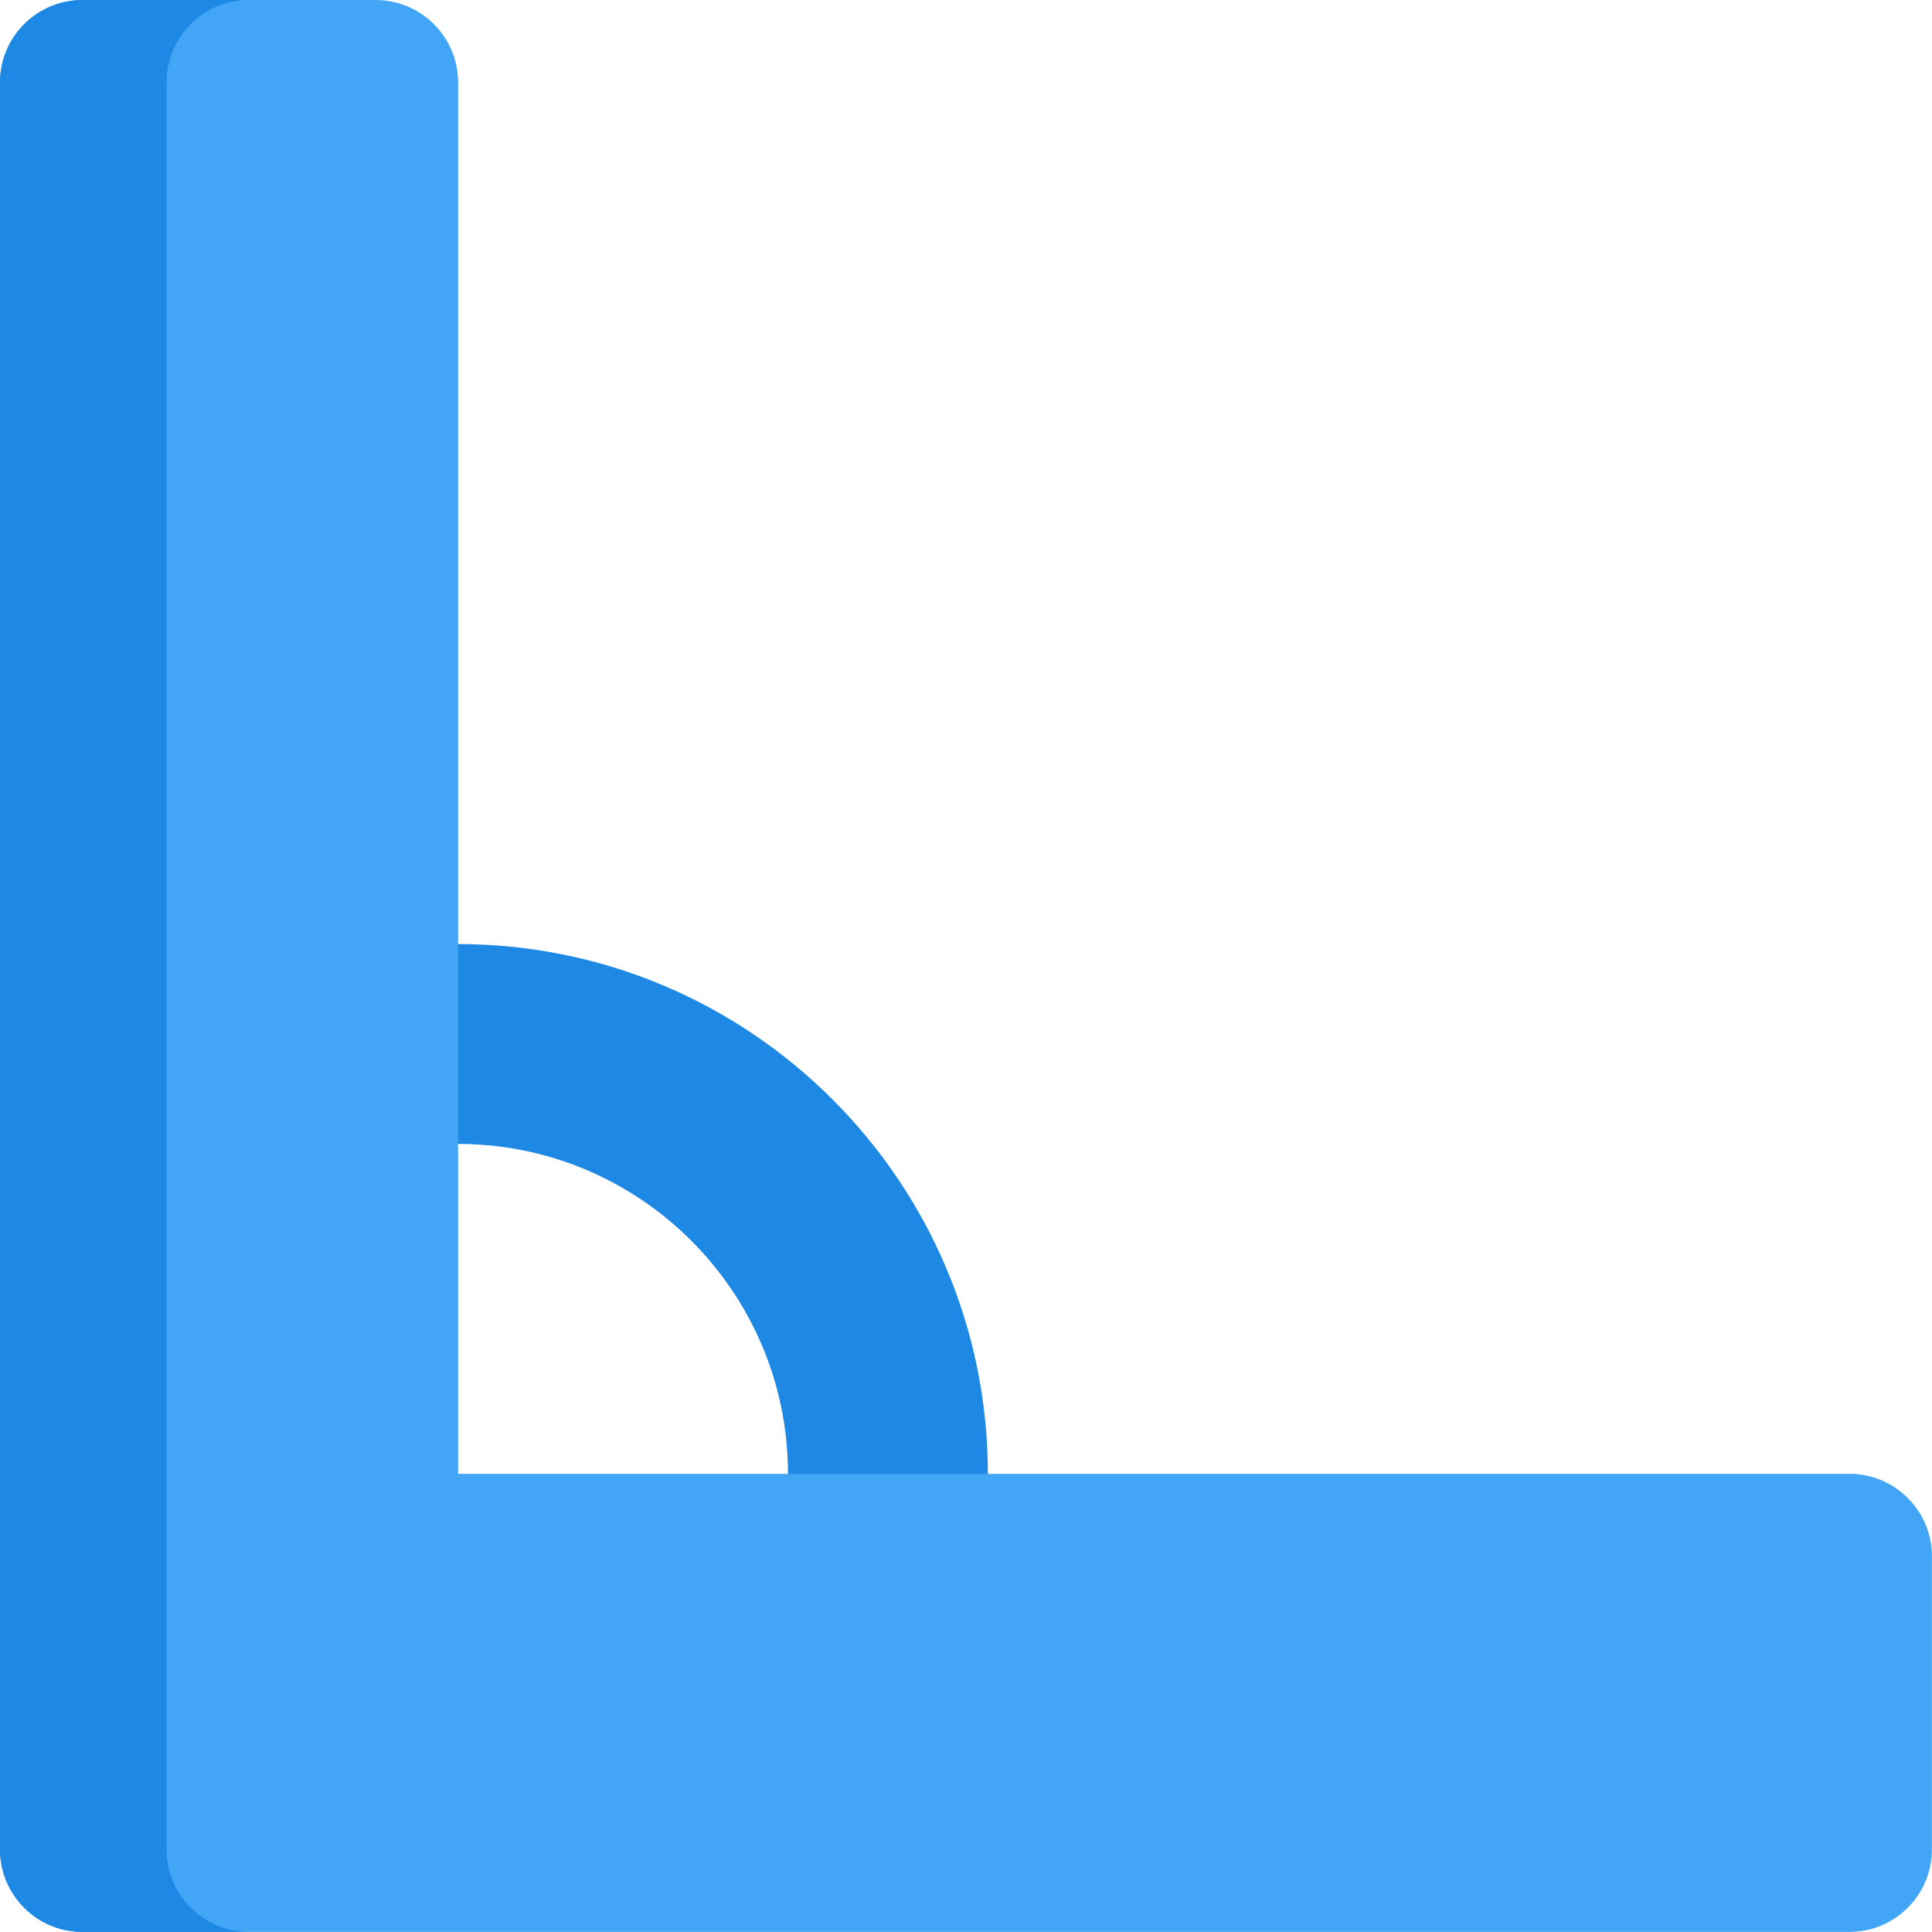
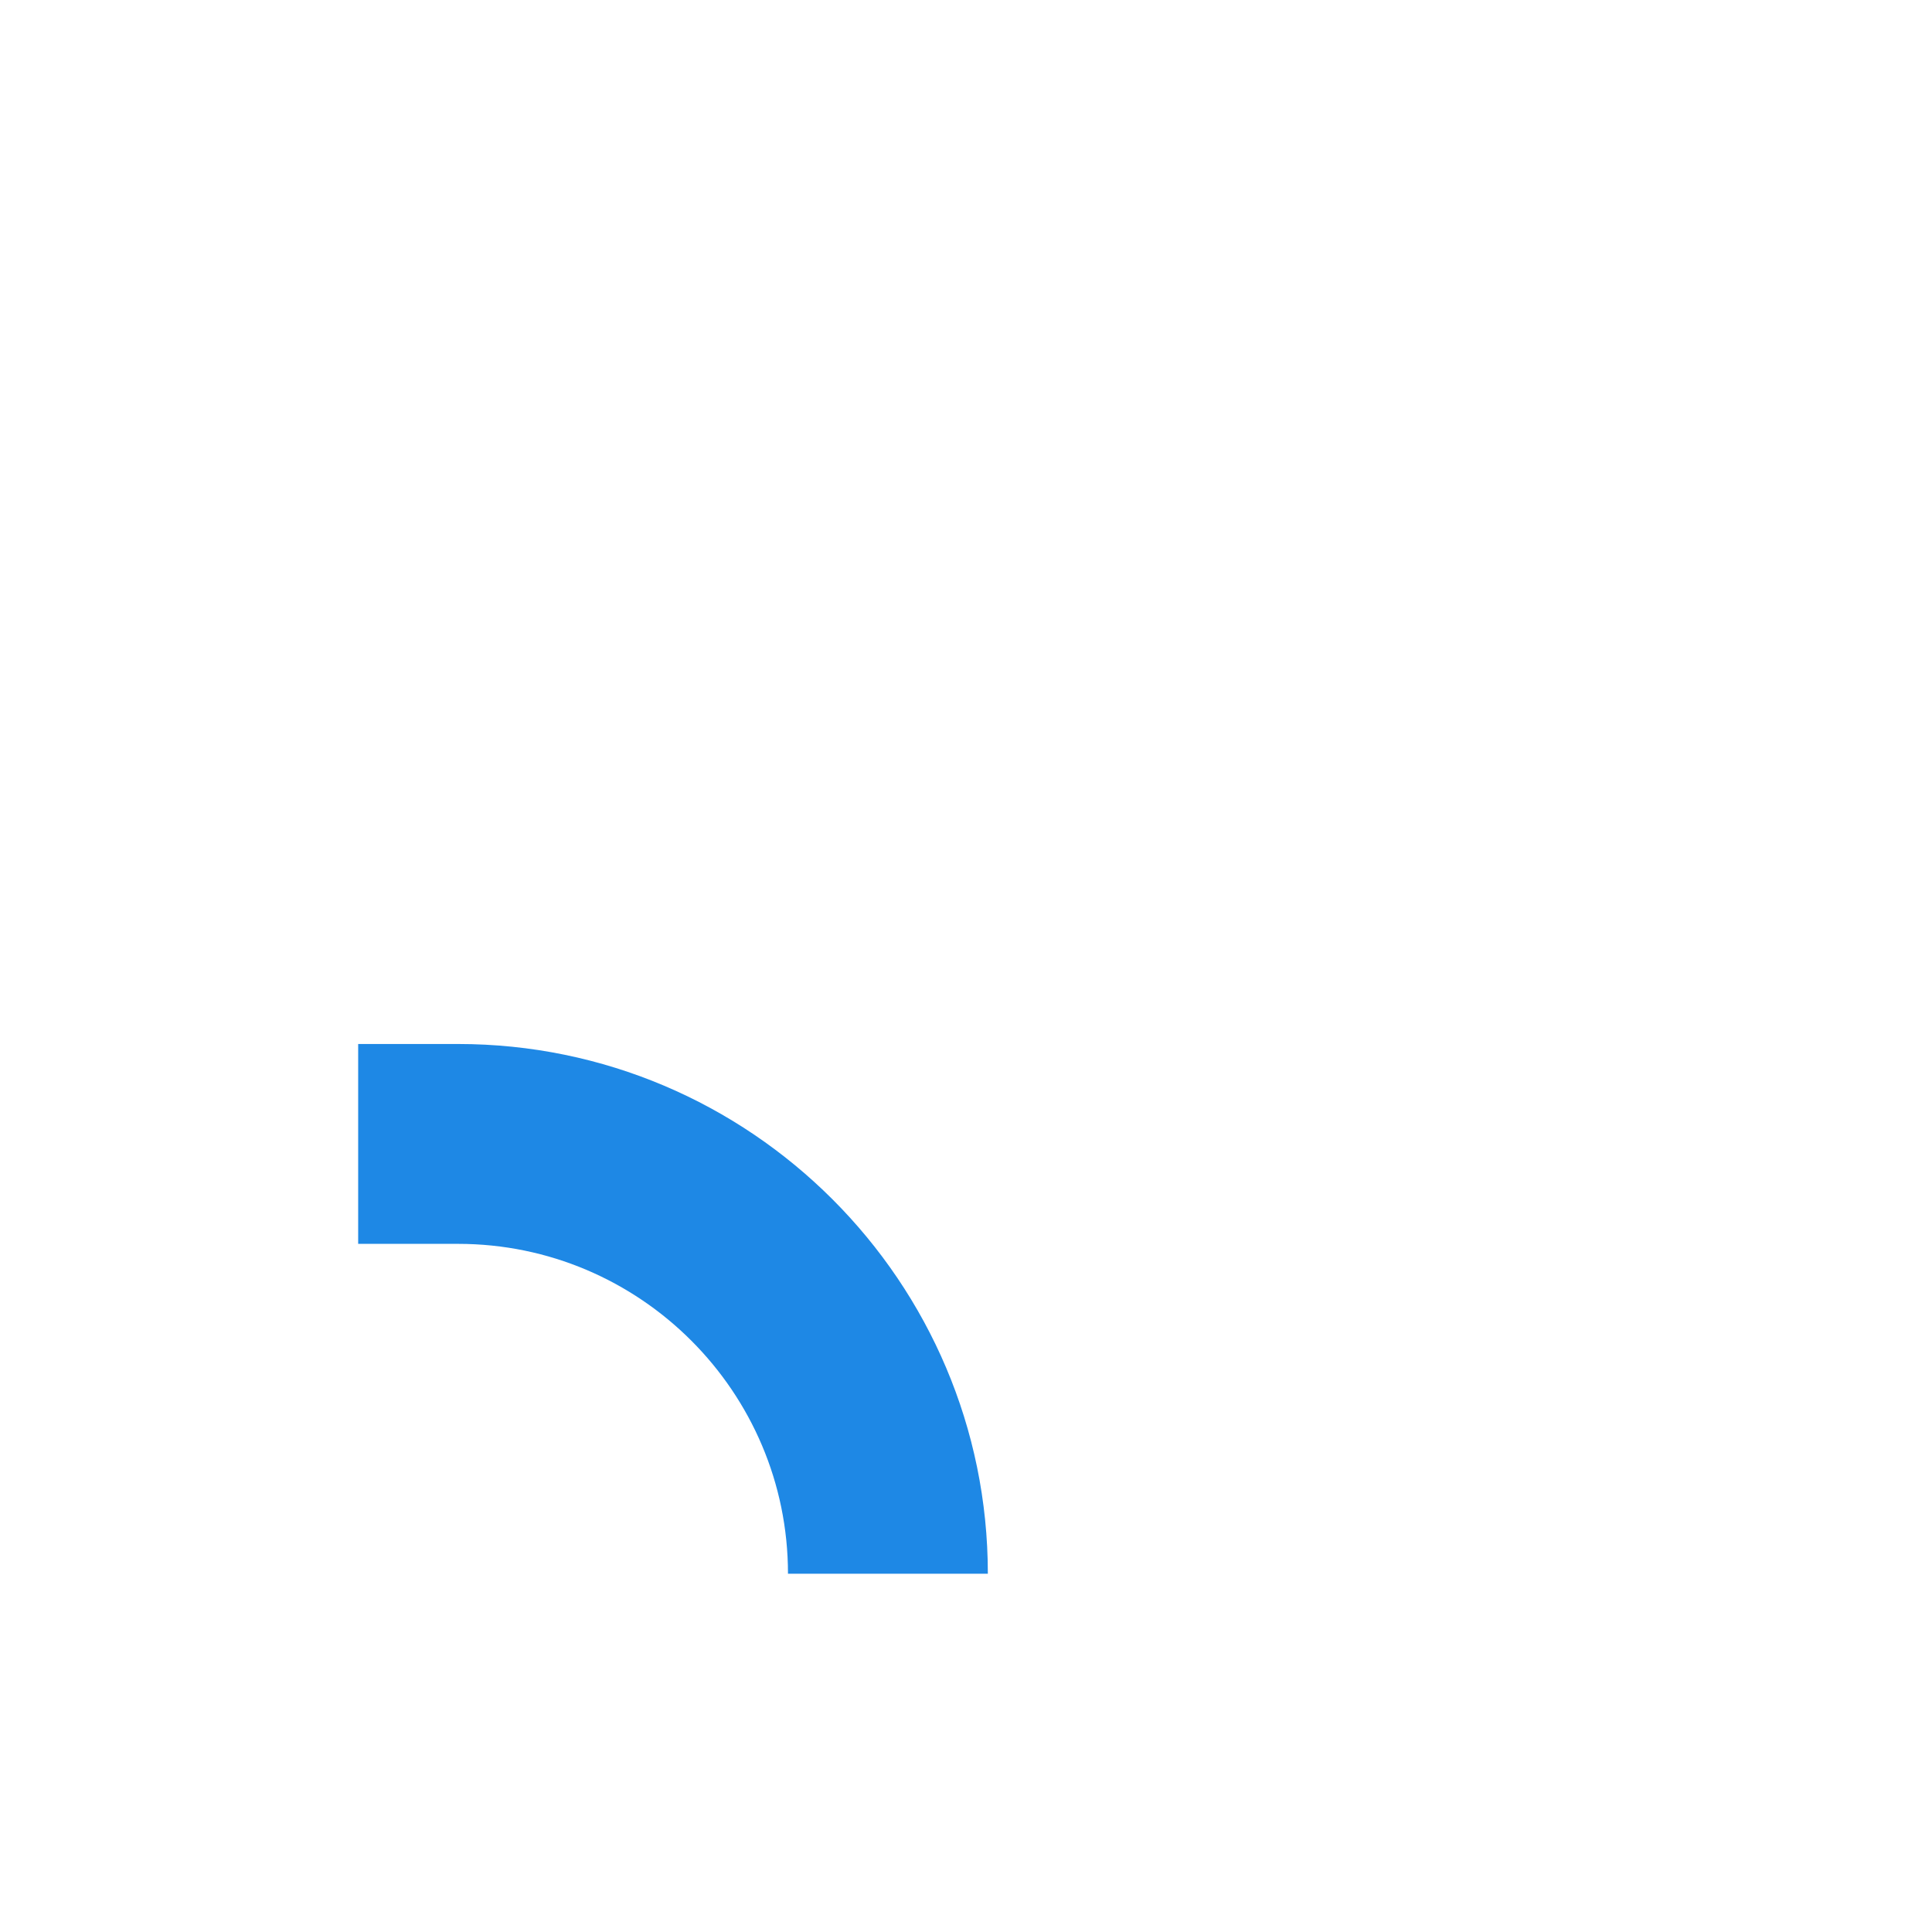
<svg xmlns="http://www.w3.org/2000/svg" data-name="Layer 2" height="1194.9" preserveAspectRatio="xMidYMid meet" version="1.0" viewBox="0.0 0.0 1194.9 1194.9" width="1194.9" zoomAndPan="magnify">
  <g>
    <g data-name="Right Angle Symbol">
      <g id="change1_1">
-         <path d="m610.96,973.33h-123.61v-61.8c0-112.51-91.53-204.03-204.03-204.03h-61.8v-123.61h61.8c180.66,0,327.64,146.98,327.64,327.64v61.8Z" fill="#1e88e5" />
+         <path d="m610.96,973.33h-123.61c0-112.51-91.53-204.03-204.03-204.03h-61.8v-123.61h61.8c180.66,0,327.64,146.98,327.64,327.64v61.8Z" fill="#1e88e5" />
      </g>
      <g id="change2_1">
-         <path d="m1143.81,911.53H283.32V51.04c0-28.19-22.85-51.04-51.04-51.04H51.04C22.85,0,0,22.85,0,51.04v1092.77c0,28.19,22.85,51.04,51.04,51.04h1092.77c28.19,0,51.04-22.85,51.04-51.04v-181.24c0-28.19-22.85-51.04-51.04-51.04Z" fill="#42a5f5" />
-       </g>
+         </g>
      <g id="change1_2">
-         <path d="m154.04,1194.85H51.04c-28.2,0-51.04-22.84-51.04-51.04V51.04C0,22.84,22.84,0,51.04,0h103c-28.2,0-51.04,22.84-51.04,51.04v1092.77c0,28.2,22.84,51.04,51.04,51.04Z" fill="#1e88e5" />
-       </g>
+         </g>
    </g>
  </g>
</svg>